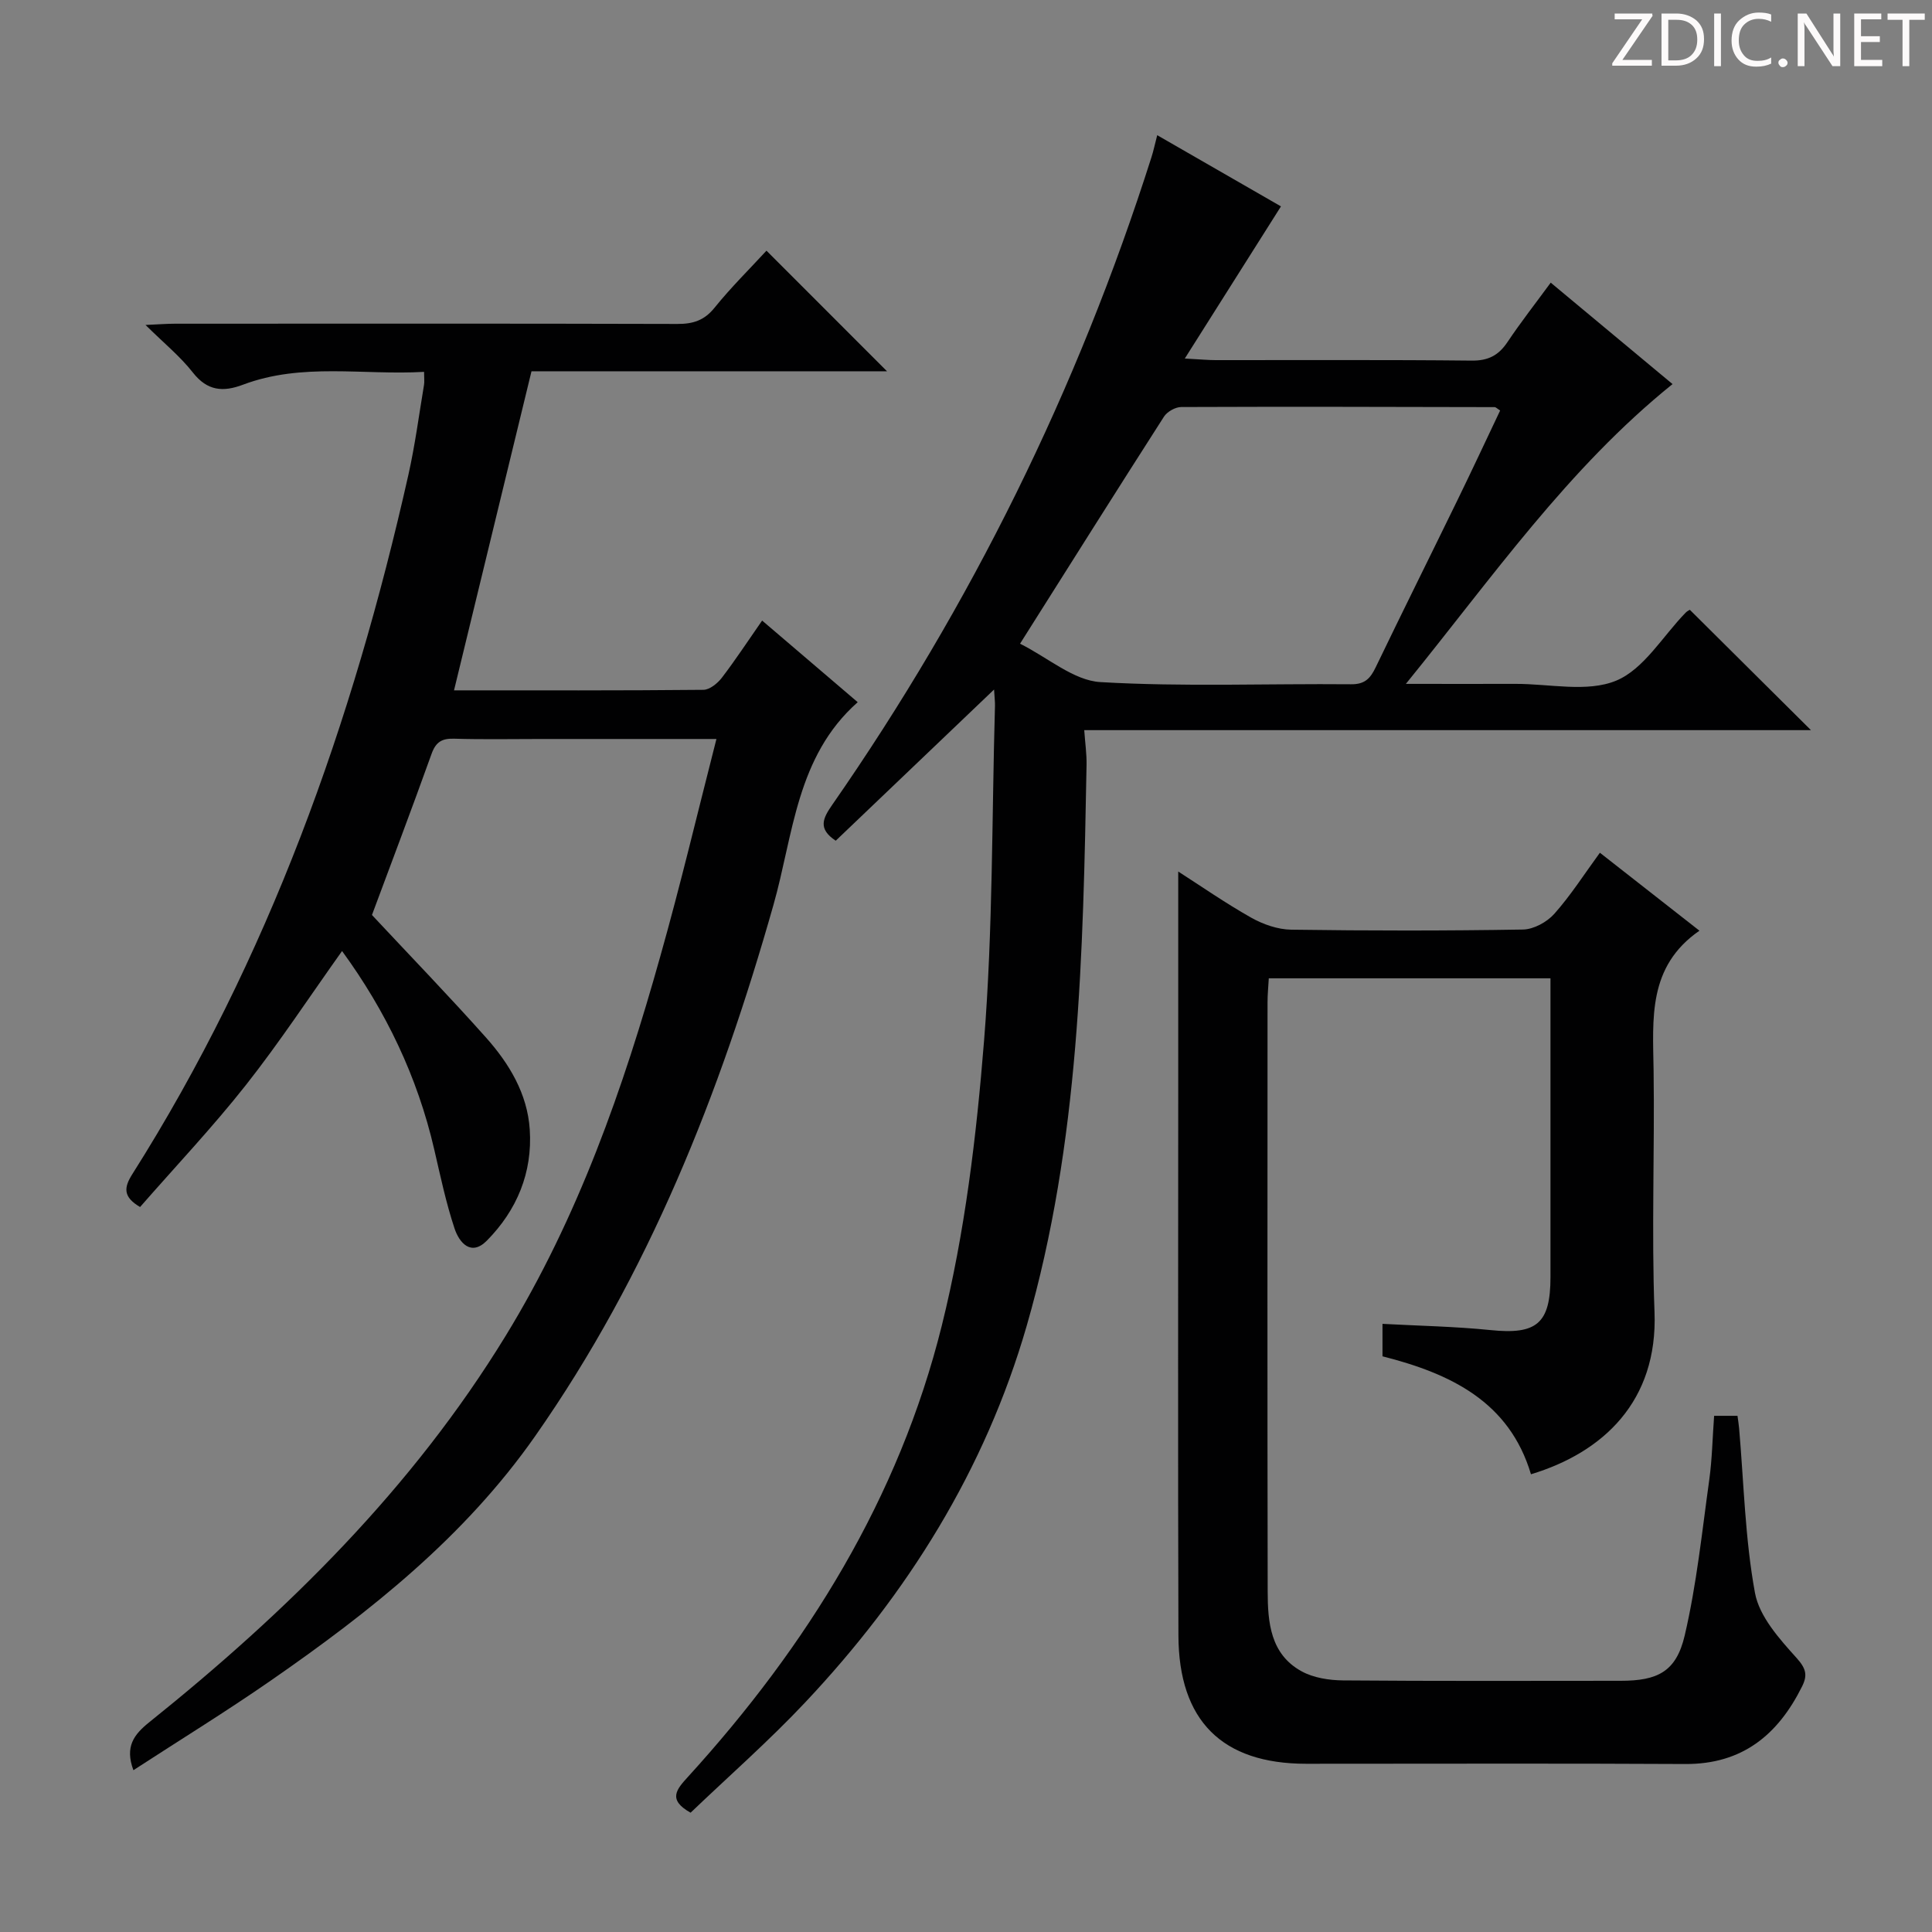
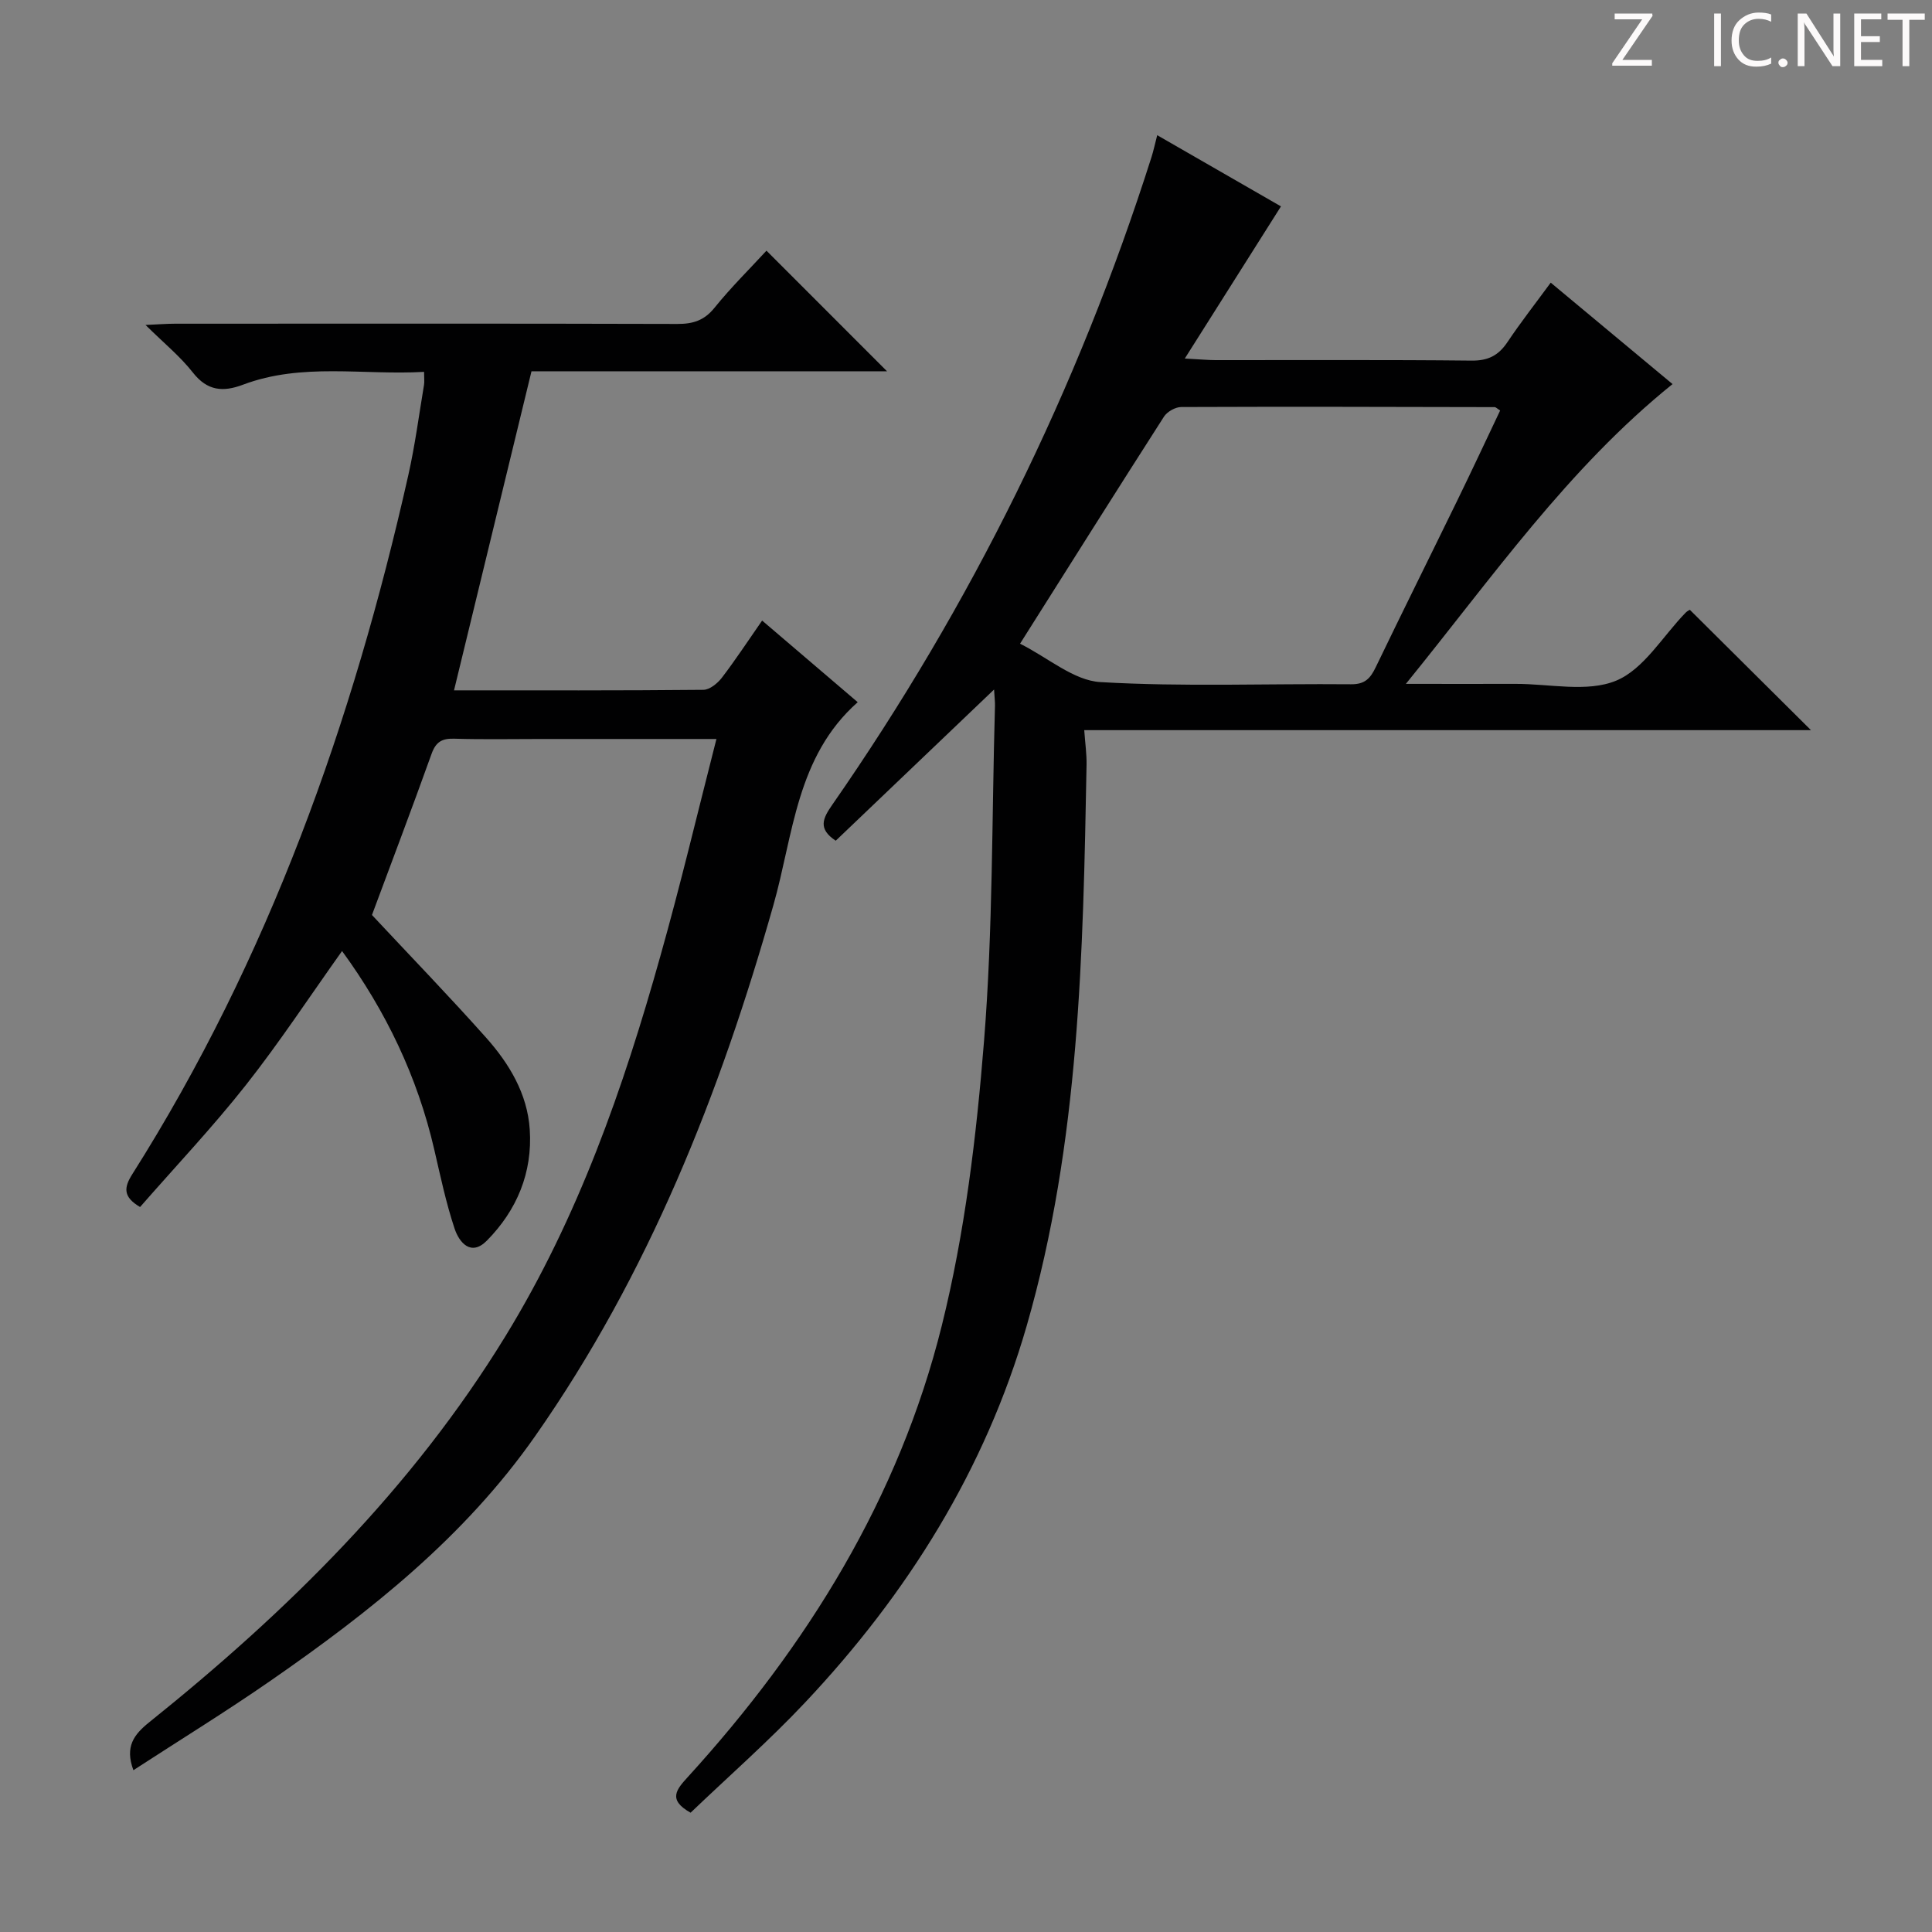
<svg xmlns="http://www.w3.org/2000/svg" enable-background="new 0 0 400 400" viewBox="0 0 400 400">
  <rect x="0" y="0" width="400" height="400" fill="#808080" stroke="none" />
  <g fill="#fcfafa">
    <path d="m342.2 3.2-6.3 9.2h6.1v1.2h-8.2v-.5l6.2-9.1h-5.7v-1.2h7.8v.4z" />
-     <path d="m344 13.7v-10.9h3.1c1.6 0 3 .5 4.1 1.4 1.1 1 1.6 2.2 1.6 3.9s-.5 3-1.6 4-2.5 1.5-4.2 1.5h-3zm1.4-9.6v8.4h1.6c1.4 0 2.5-.4 3.2-1.1.8-.8 1.2-1.8 1.2-3.2s-.4-2.4-1.2-3.1-1.8-1-3.1-1z" />
    <path d="m356.3 2.8v10.9h-1.4v-10.9z" />
    <path d="m366.6 13.2c-.8.4-1.8.6-3 .6-1.6 0-2.8-.5-3.7-1.5s-1.4-2.3-1.4-3.9c0-1.7.5-3.2 1.6-4.2s2.4-1.6 4-1.6c1 0 1.9.1 2.6.4v1.5c-.8-.4-1.6-.6-2.6-.6-1.2 0-2.2.4-3 1.2s-1.1 1.9-1.1 3.3c0 1.3.4 2.3 1.1 3.1s1.6 1.1 2.8 1.1c1.1 0 2-.2 2.8-.7v1.3z" />
    <path d="m368.2 13c0-.3.1-.5.3-.6.2-.2.4-.3.6-.3.3 0 .5.1.7.3s.3.4.3.6-.1.5-.3.6c-.2.2-.4.3-.7.3s-.5-.1-.6-.3c-.2-.2-.3-.4-.3-.6z" />
    <path d="m381.1 13.7h-1.7l-5.5-8.4c-.2-.2-.3-.5-.4-.7 0 .2.1.8.1 1.5v7.6h-1.4v-10.9h1.8l5.3 8.3c.3.4.4.6.4.8 0-.3-.1-.8-.1-1.6v-7.5h1.4v10.9z" />
    <path d="m389.7 13.7h-5.8v-10.9h5.6v1.2h-4.2v3.5h3.9v1.2h-3.9v3.7h4.4z" />
    <path d="m398.4 4.1h-3.1v9.6h-1.4v-9.6h-3.1v-1.3h7.7v1.3z" />
  </g>
  <path d="m148.33 153c-12.66 0-24.47 0-36.28 0-6 0-12 .12-18-.06-2.53-.08-3.81.65-4.7 3.14-4.14 11.55-8.5 23.02-12.34 33.36 8.01 8.57 15.98 16.81 23.6 25.36 4.81 5.4 8.58 11.63 9.07 19.06.59 8.91-2.66 16.7-8.87 22.99-3.29 3.34-5.73.42-6.7-2.5-1.77-5.33-2.93-10.86-4.2-16.34-3.48-15.1-10.05-28.72-19.09-41.11-6.73 9.45-12.94 18.91-19.92 27.76-6.89 8.73-14.56 16.84-21.9 25.24-3.53-2.08-3.38-4-1.62-6.78 28.24-44.63 45.65-93.57 57.17-144.8 1.38-6.15 2.2-12.43 3.24-18.65.11-.64.01-1.32.01-2.68-12.59.73-25.25-1.96-37.5 2.66-4.1 1.55-7.37 1.31-10.36-2.51-2.63-3.36-6.03-6.12-9.81-9.86 2.69-.12 4.41-.26 6.14-.26 34.66-.01 69.33-.05 103.99.05 3.24.01 5.56-.73 7.68-3.36 3.42-4.24 7.33-8.09 10.75-11.81 8.38 8.38 16.57 16.58 24.96 24.97-24.5 0-49.18 0-73.61 0-5.41 22.29-10.68 43.99-16.04 66.06 17.33 0 34.48.06 51.63-.11 1.3-.01 2.93-1.34 3.82-2.5 2.82-3.68 5.37-7.58 8.34-11.84 6.7 5.72 13.24 11.3 19.79 16.9-12.71 11.24-13.31 27.4-17.44 41.96-11.08 39.12-25.87 76.48-49.36 110.02-14.6 20.85-34.11 36.3-54.71 50.58-9.24 6.41-18.84 12.31-28.45 18.56-1.81-4.89.11-7.38 3.28-9.93 28.61-22.95 54.47-48.44 73.79-80 14.98-24.47 24.35-51.21 32.03-78.62 4.15-14.69 7.67-29.55 11.61-44.95z" fill="#010102" />
  <path d="m374.94 151.17c-50.27 0-100.02 0-150.46 0 .19 2.7.52 4.93.48 7.16-.73 39.08-1.43 78.19-12.39 116.16-8.63 29.87-24.7 55.5-45.87 77.98-7.51 7.98-15.79 15.24-23.72 22.83-4.85-2.71-2.87-4.87-.52-7.45 24.68-27.1 43.66-57.71 52.53-93.4 4.78-19.22 7.17-39.2 8.75-58.99 1.84-23.03 1.6-46.22 2.26-69.35.02-.79-.09-1.59-.19-3.35-11.3 10.79-22.04 21.05-32.78 31.3-3.78-2.49-2.64-4.67-.72-7.44 28.76-41.37 50.81-86.06 66.09-134.08.4-1.25.67-2.54 1.19-4.55 9.01 5.19 17.74 10.21 25.62 14.74-6.44 10.19-12.78 20.23-19.91 31.5 3.27.17 4.82.33 6.37.33 17.67.02 35.33-.09 53 .1 3.41.04 5.56-1.05 7.41-3.8 2.75-4.11 5.81-8.02 8.98-12.34 8.61 7.17 16.86 14.04 25.22 21-21.68 17.48-37.2 39.9-55.21 62.07 8.55 0 15.65.02 22.75 0 7-.02 14.77 1.81 20.77-.66 5.75-2.37 9.66-9.22 14.4-14.08.33-.34.8-.55.87-.6 8.23 8.19 16.35 16.25 25.08 24.92zm-163.75-17.9c5.84 2.93 11.11 7.62 16.63 7.95 17.25 1.01 34.59.29 51.9.45 2.91.03 4.02-1.26 5.12-3.55 5.55-11.52 11.25-22.96 16.85-34.45 3.03-6.21 5.95-12.47 8.9-18.68-.63-.4-.89-.7-1.15-.7-21.63-.05-43.26-.11-64.89-.02-1.21.01-2.9.96-3.56 1.99-9.76 15.22-19.39 30.53-29.8 47.01z" fill="#010102" />
-   <path d="m354.89 293.13h4.84c.12.94.26 1.73.33 2.53.99 11.4 1.23 22.94 3.29 34.14.9 4.89 5.05 9.51 8.61 13.46 2 2.22 2.29 3.59 1.14 5.9-4.98 10.01-12.38 16.13-24.2 16.06-26.16-.15-52.33-.04-78.5-.05-17.36-.01-26.37-8.89-26.42-26.59-.12-37.66-.04-75.33-.04-112.99 0-14.97 0-29.95 0-45.15 4.62 2.96 9.72 6.51 15.1 9.55 2.47 1.39 5.5 2.45 8.29 2.49 16 .23 32 .24 47.99-.03 2.21-.04 4.96-1.54 6.48-3.25 3.4-3.82 6.18-8.19 9.44-12.65 6.82 5.34 13.32 10.43 20.61 16.14-10.76 7.45-9.64 18.26-9.49 28.96.23 16.66-.44 33.35.19 49.99.71 18.51-10.69 29.1-25.58 33.59-4.48-15.04-16.64-20.84-30.74-24.42 0-2.11 0-4.22 0-6.72 7.57.41 15 .54 22.37 1.29 9.54.98 12.41-1.33 12.41-10.98.01-20.49 0-40.98 0-61.85-19.48 0-38.69 0-58.32 0-.09 1.7-.26 3.32-.26 4.95-.01 40.66-.05 81.33.03 121.99.01 6.41.56 12.99 7.01 16.53 2.47 1.36 5.69 1.86 8.57 1.89 19.16.16 38.33.09 57.5.08 7.64 0 11.5-1.87 13.26-9.38 2.48-10.6 3.59-21.53 5.1-32.35.58-4.24.65-8.54.99-13.13z" fill="#010102" />
</svg>